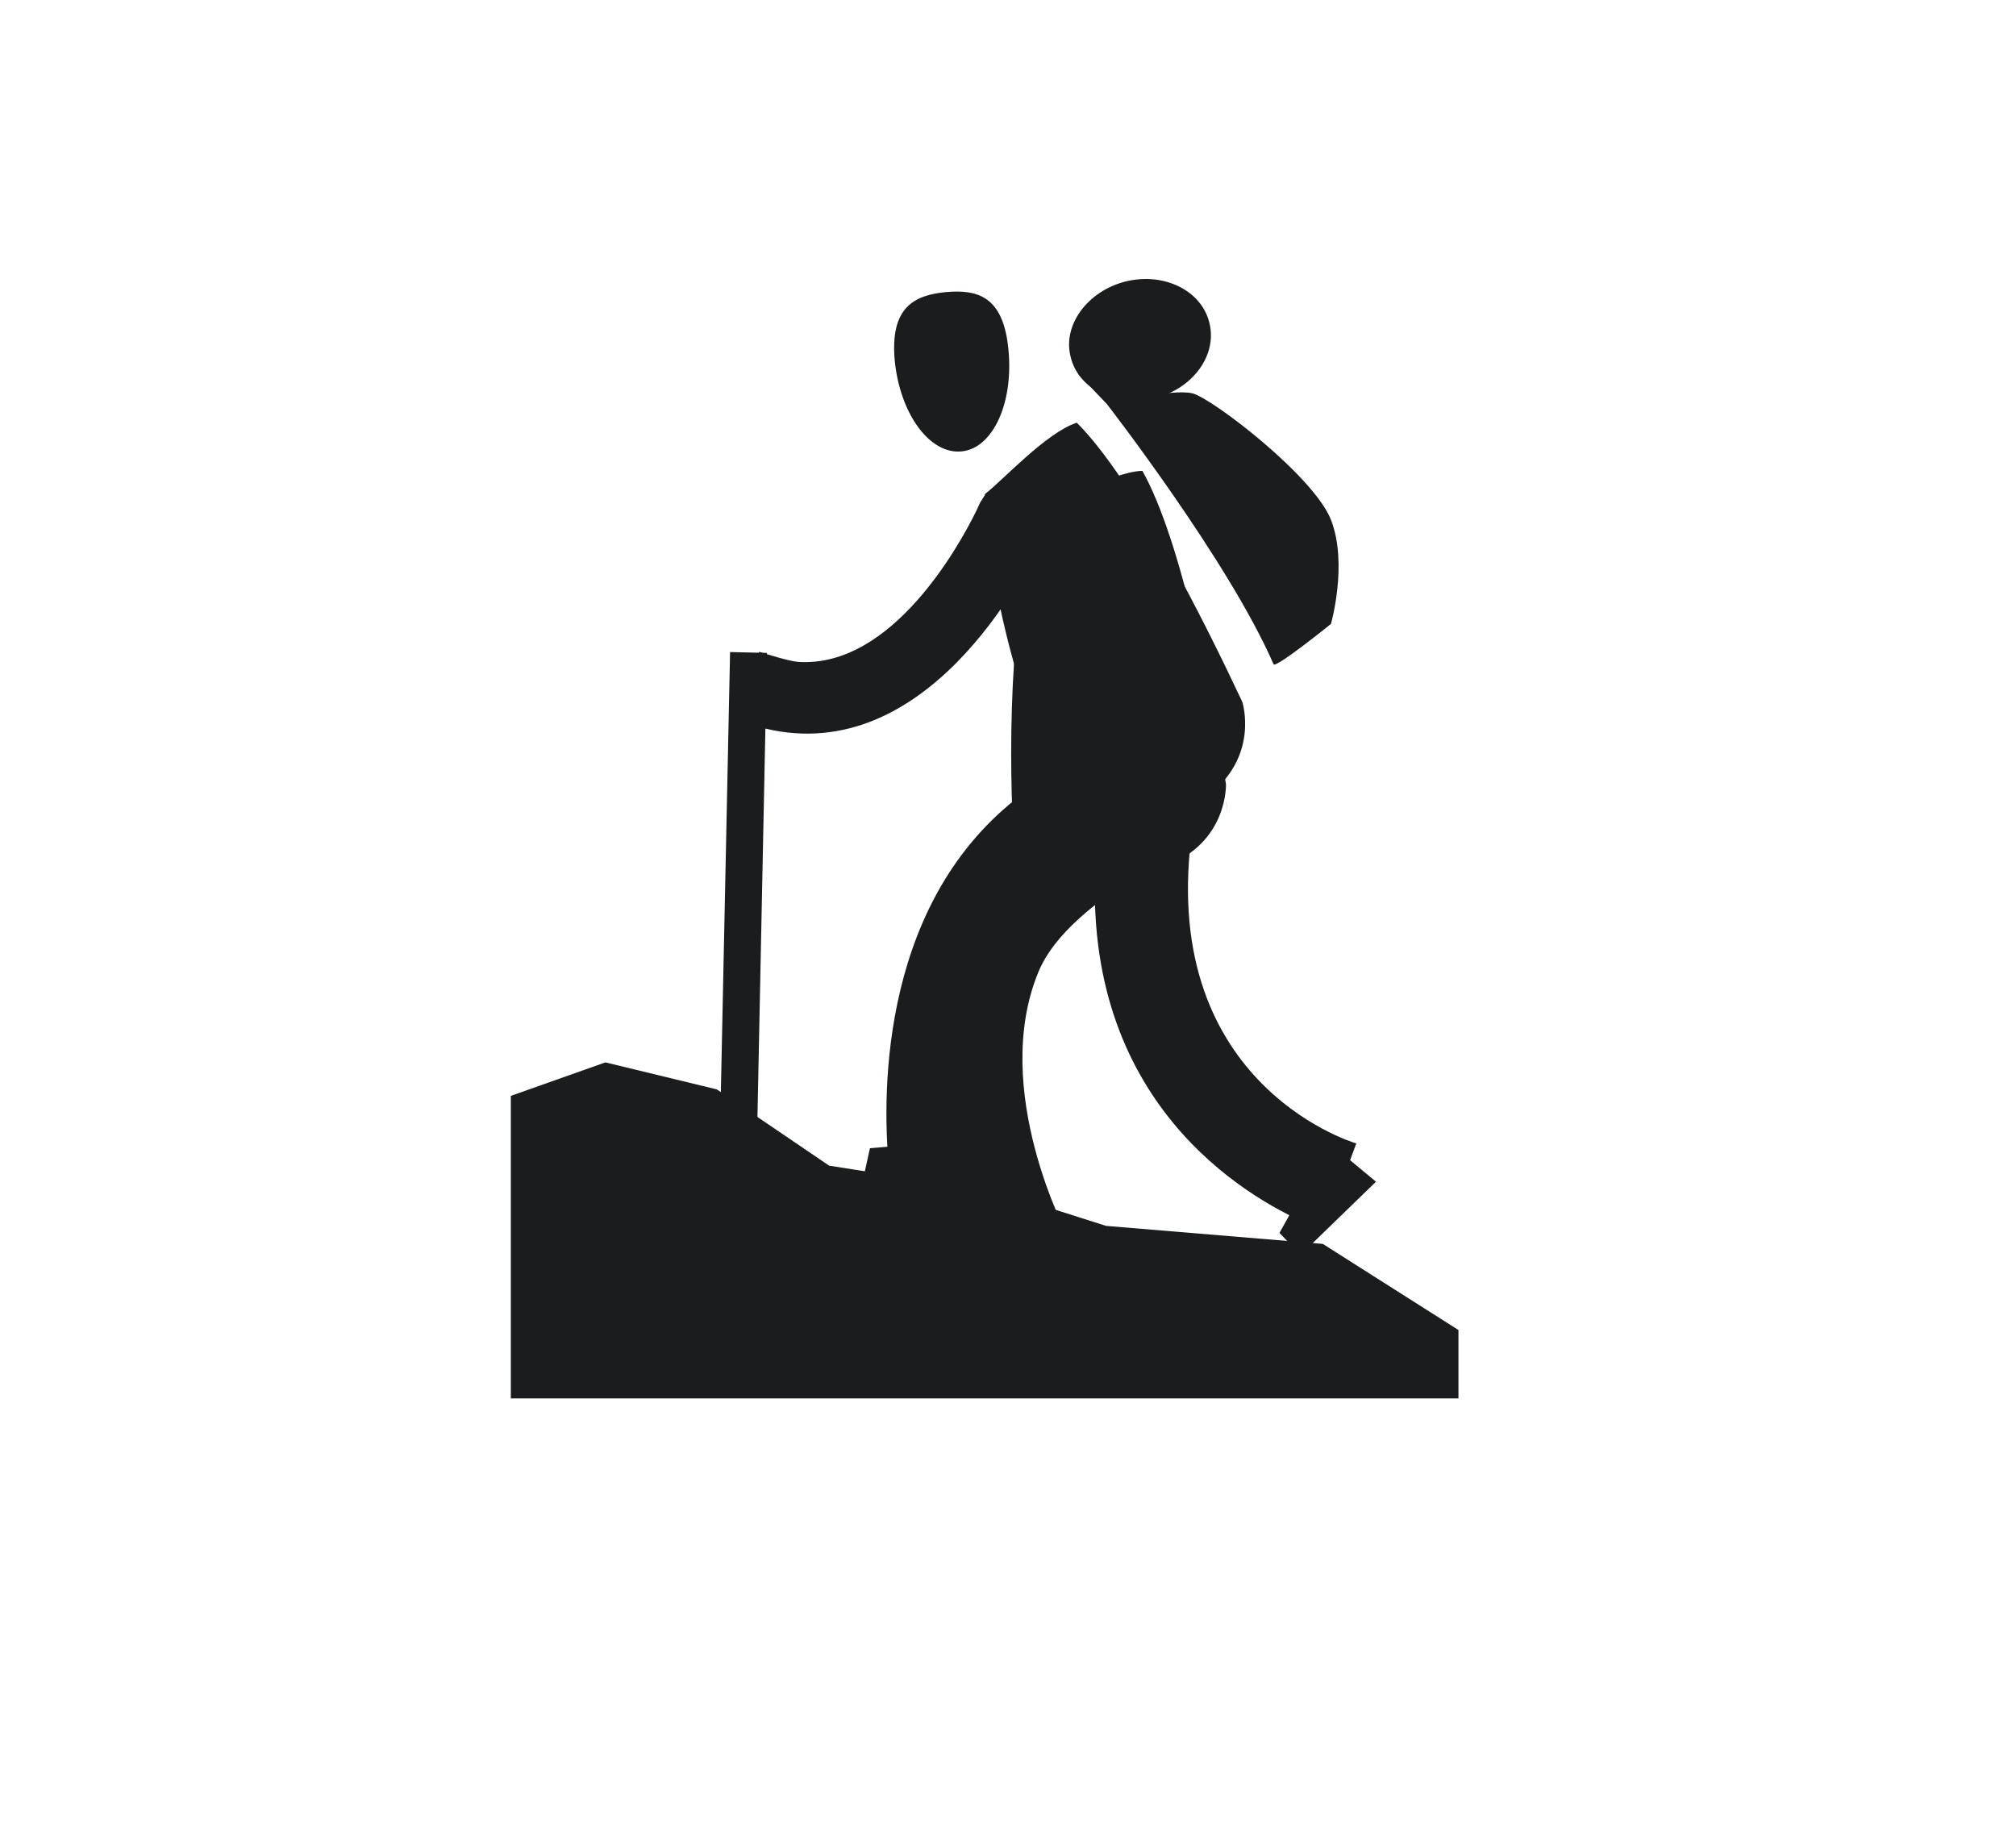
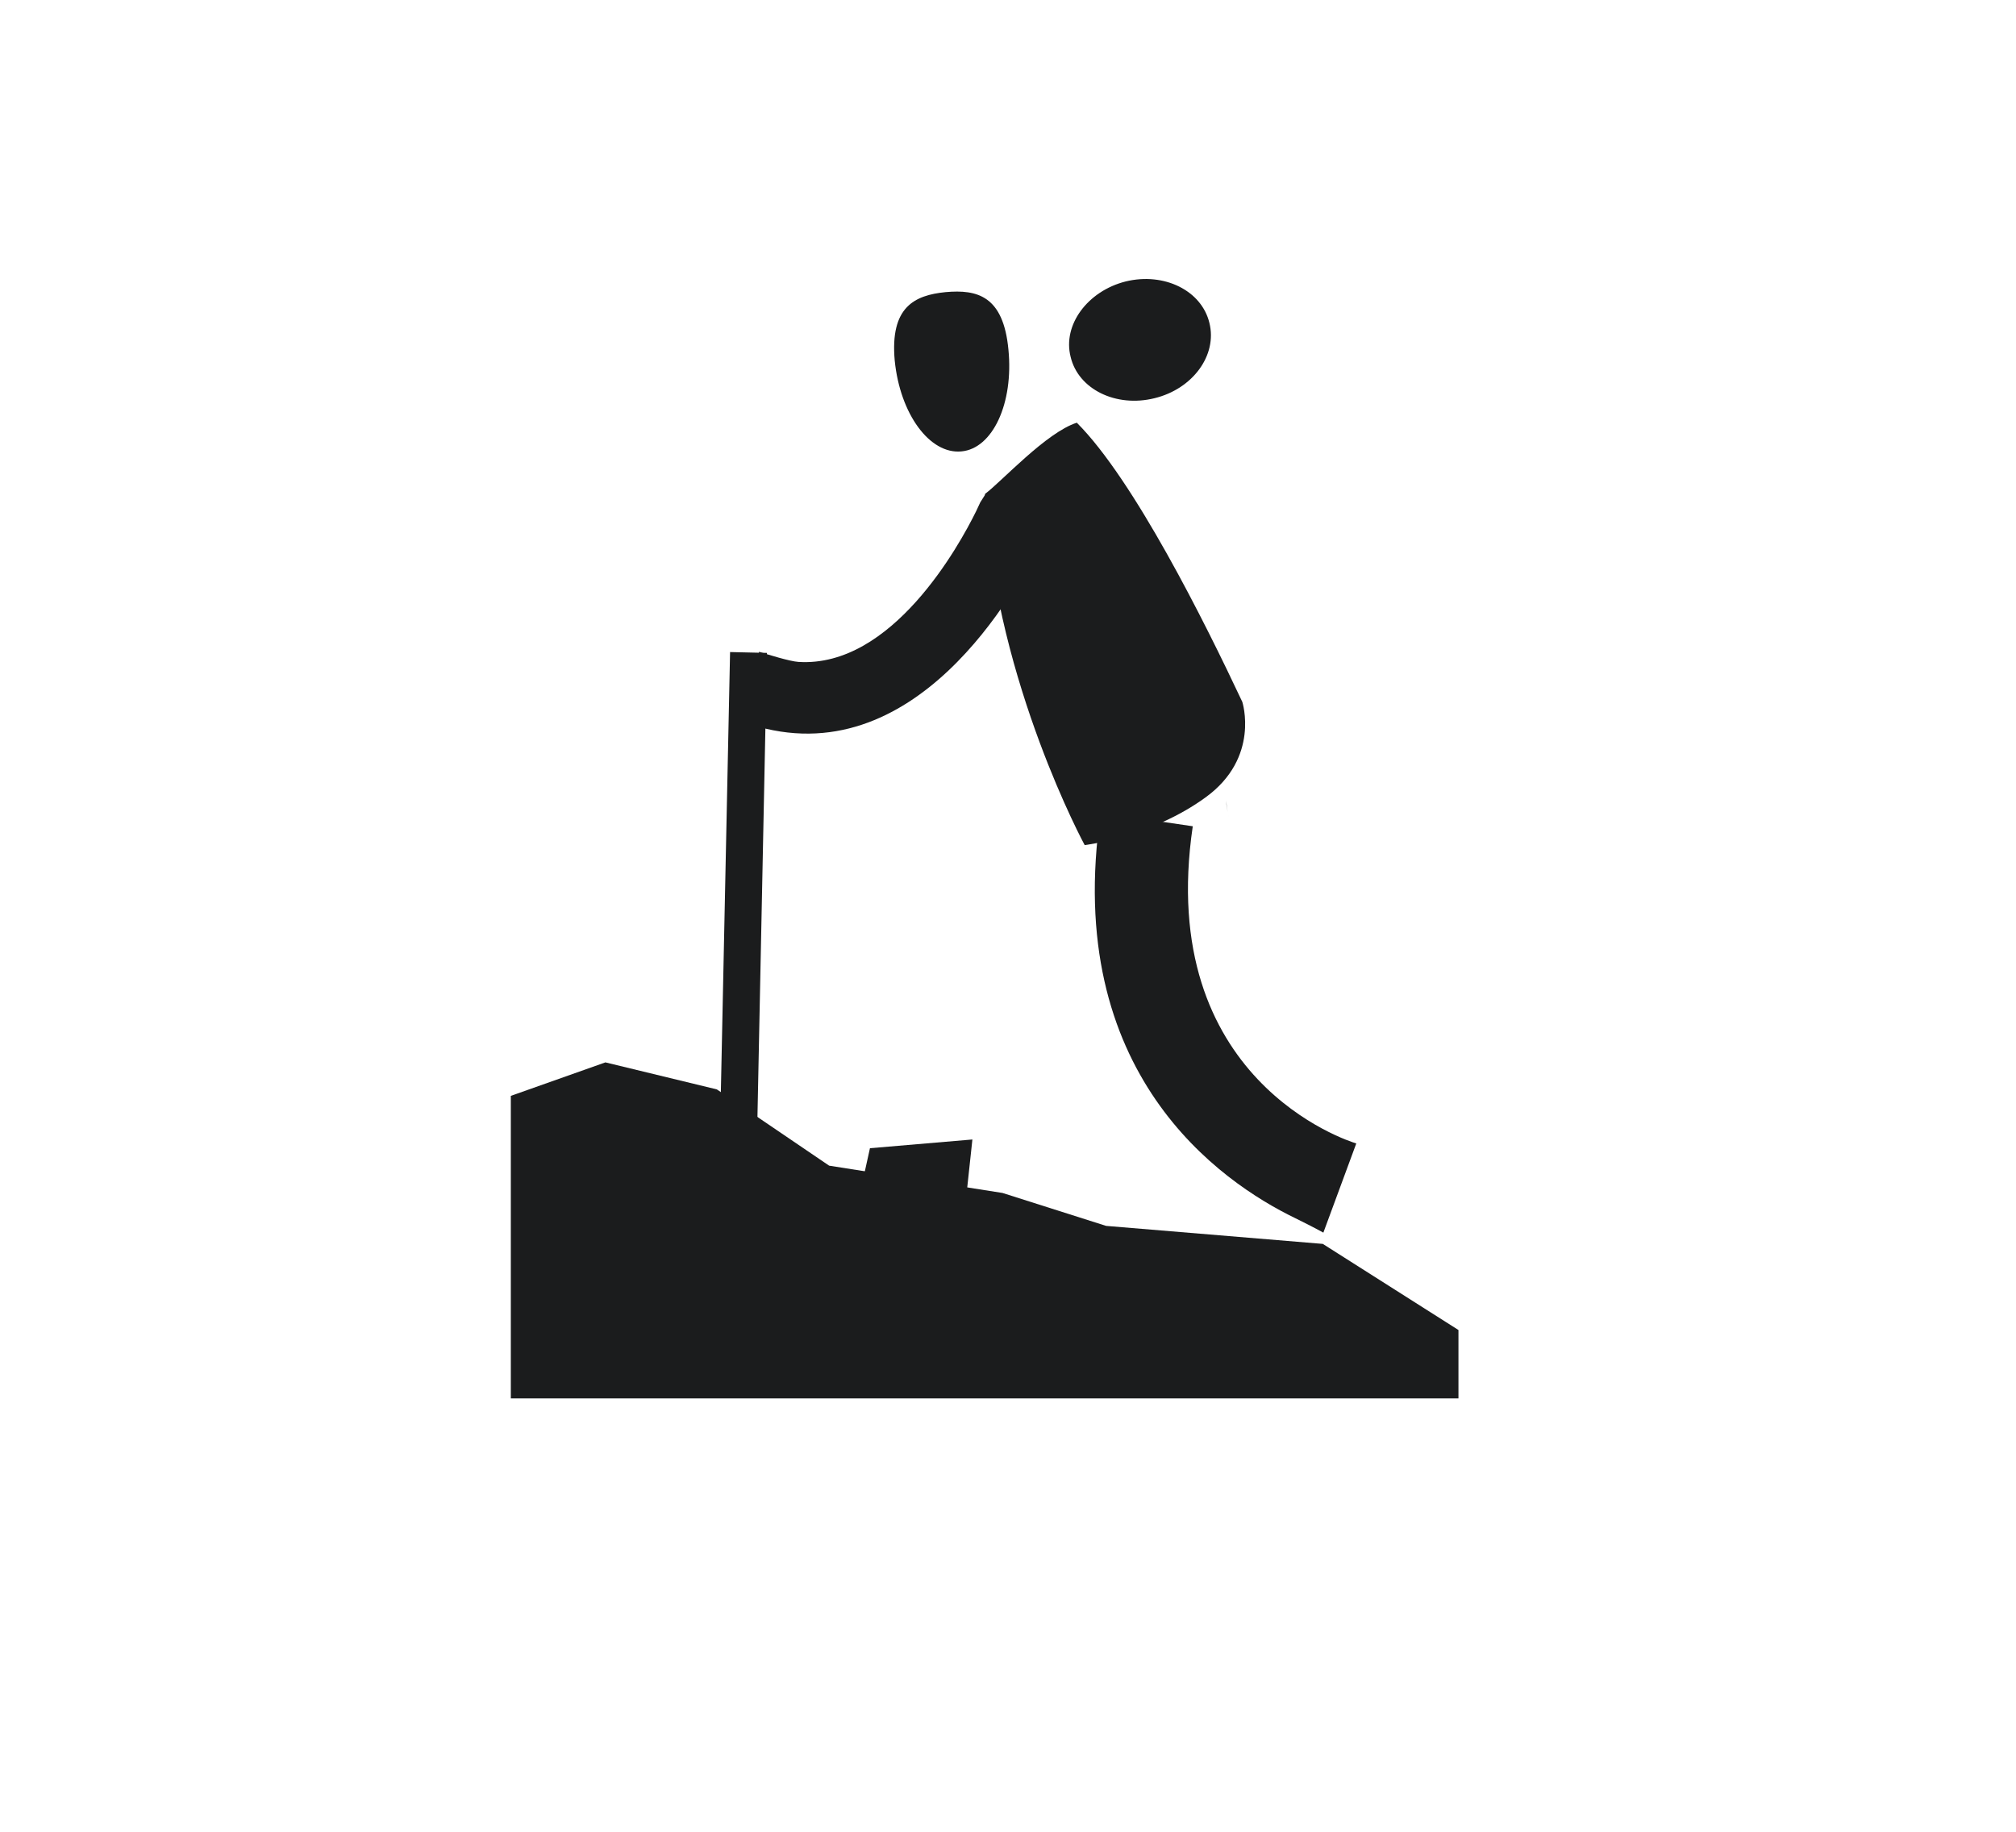
<svg xmlns="http://www.w3.org/2000/svg" version="1.1" id="Layer_1" x="0px" y="0px" viewBox="0 0 71.63 65.11" style="enable-background:new 0 0 71.63 65.11;" xml:space="preserve">
  <style type="text/css">
	.st0{fill:#1B1C1D;}
</style>
  <g>
    <path class="st0" d="M47.02,43.8l1.17-3.17c-0.28-0.08-7.14-2.26-5.81-11.27l-3.27-0.48c-1.37,9.27,4.28,13.13,6.9,14.4   C46.76,43.65,47,43.79,47.02,43.8z" />
    <path class="st0" d="M43.56,28.45c0.02,0.19,0.05,0.32,0.06,0.41C43.6,28.69,43.56,28.45,43.56,28.45z" />
-     <path class="st0" d="M43.62,28.86C43.65,29.05,43.67,29.17,43.62,28.86L43.62,28.86z" />
-     <path class="st0" d="M34.43,33.32c0.4-1.01,0.95-1.91,1.63-2.73c-0.18-2.59-0.34-7.78,0.7-12.3c0.69-0.27,2.67-1.52,3.83-1.56   c1.4,2.5,2.46,8.03,2.97,11.13c0,0,0.08,2.09-2.17,2.92c-0.34,0.13-0.7,0.25-1.07,0.36c-1.32,0.89-2.85,2-3.43,3.41   c-1.71,4.17,1.02,9.32,1.05,9.37l-3.03,1.3C34.8,44.97,32.2,38.79,34.43,33.32z" />
+     <path class="st0" d="M43.62,28.86C43.65,29.05,43.67,29.17,43.62,28.86z" />
    <path class="st0" d="M31.79,12.81c0.19,1.91,1.25,3.34,2.37,3.23c1.11-0.1,1.86-1.71,1.67-3.62c-0.18-1.91-1.11-2.14-2.23-2.04   C32.49,10.49,31.62,10.91,31.79,12.81z" />
    <path class="st0" d="M34.83,17.85l0.19-0.3l0.97,0.8l1.05,0.46l-0.07,0.43c-0.82,1.71-4.48,8.37-10.31,6.5l0.31-2.58   c0.32,0.1,1.09,0.34,1.4,0.36c3.33,0.21,5.72-4.15,6.31-5.35C34.77,17.97,34.83,17.86,34.83,17.85z" />
    <path class="st0" d="M38.54,30.03c0,0,2.37-0.29,4.3-1.7c1.94-1.41,1.3-3.39,1.3-3.39s0.56,1.23,0,0   c-1.34-2.85-3.85-7.89-5.88-9.92c-1.09,0.35-2.66,2.08-3.26,2.53c0.01,0.12,0.01,0.25,0.02,0.36   C35.43,24.29,38.54,30.03,38.54,30.03z" />
-     <path class="st0" d="M31.66,42.06l3.26-0.51c-0.02-0.05-0.83-5.58,1.87-9.19c1.13-1.52,2.13-2.72,4.2-3.17   c0.28-0.06,1.55-0.8,1.85-0.85l-0.85-2.33c-3.39,0.47-6.02,1.95-7.84,4.39C30.62,35.14,31.61,41.77,31.66,42.06z" />
-     <path class="st0" d="M45.25,23.6c0.05,0.18,2.04-1.43,2.04-1.43s0.61-2.14,0-3.7c-0.61-1.55-4.2-4.3-4.91-4.49   c-0.72-0.19-3.05,0.38-3.05,0.38S43.64,19.91,45.25,23.6z" />
    <polygon class="st0" points="30.68,41.84 34.32,42.63 34.55,40.49 30.91,40.8  " />
-     <polygon class="st0" points="46.21,44.59 48.89,41.99 47.24,40.62 45.46,43.81  " />
    <polygon class="st0" points="25.51,43.7 26.83,43.73 27.25,23.2 25.94,23.17  " />
    <path class="st0" d="M38.04,12.68c0.27,1.15,1.61,1.81,2.98,1.47c1.36-0.33,2.24-1.53,1.95-2.68c-0.28-1.15-1.61-1.8-2.97-1.47   C38.64,10.34,37.75,11.55,38.04,12.68z" />
-     <polygon class="st0" points="39.33,14.36 40.12,14.36 40.12,12.56 38.31,13.29  " />
    <polygon class="st0" points="18.15,38.94 21.51,37.75 25.47,38.71 29.46,41.42 35.62,42.39 39.3,43.56 47,44.2 51.82,47.26    51.82,49.69 18.15,49.69  " />
  </g>
</svg>